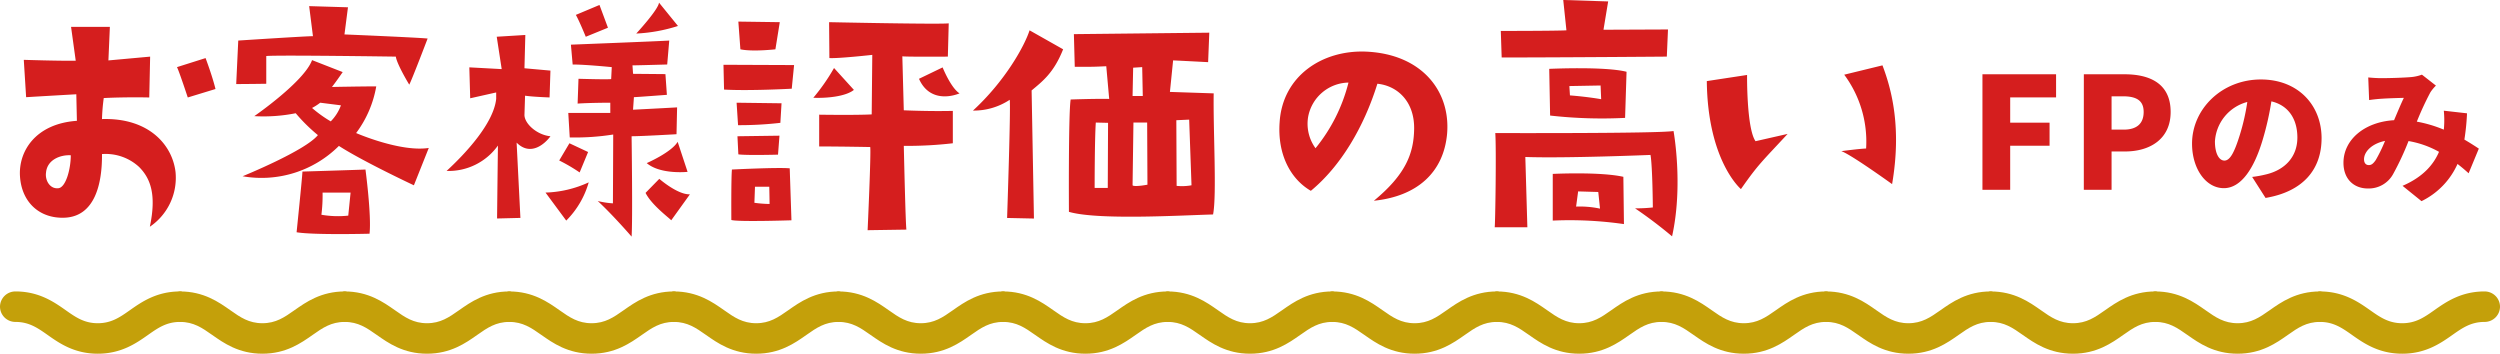
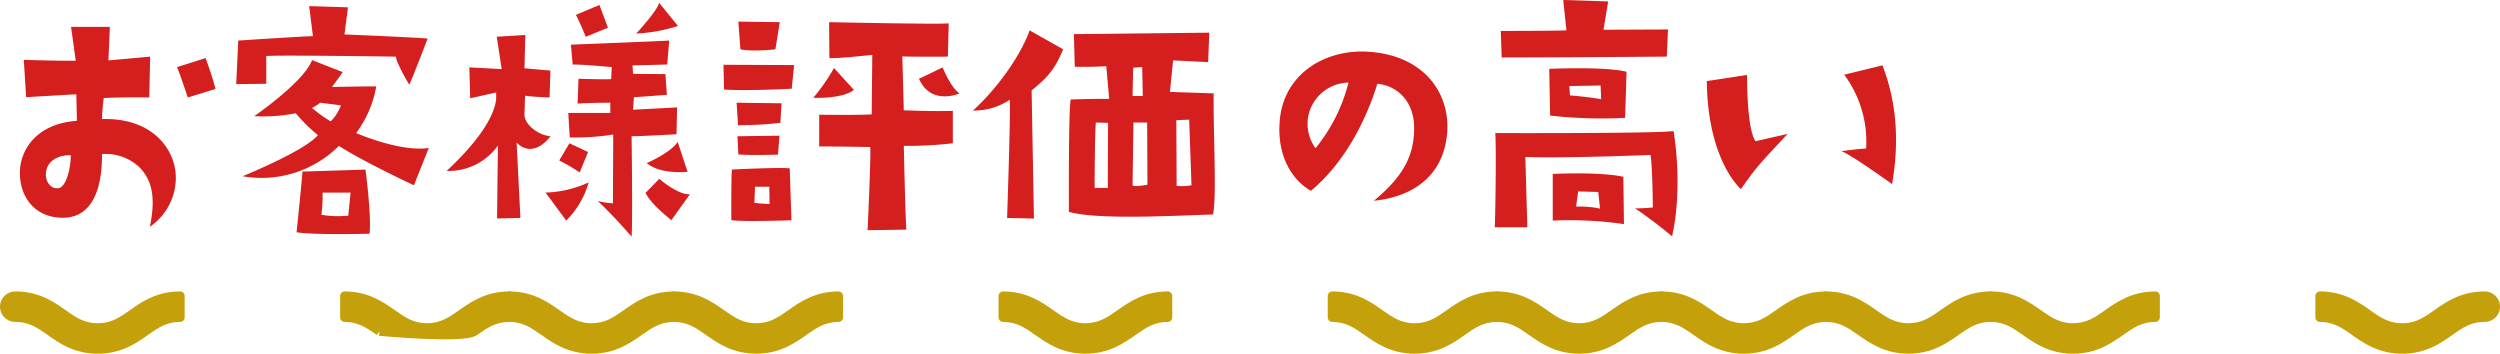
<svg xmlns="http://www.w3.org/2000/svg" width="548.354" height="77.582" viewBox="0 0 548.354 77.582">
  <g id="choose_04" transform="translate(-679.645 -6033.376)">
-     <path id="パス_1482" data-name="パス 1482" d="M-53.523,0h6.086V-9.656H-38.8v-5.066h-8.636v-5.542h10.064V-25.33h-16.15Zm22.236,0H-25.2V-8.4h2.958c5.372,0,10-2.652,10-8.67,0-6.256-4.59-8.262-10.132-8.262h-8.908ZM-25.2-13.192V-20.5h2.482c2.924,0,4.556.884,4.556,3.434,0,2.482-1.428,3.876-4.386,3.876Zm46.064,1.9c0-7.264-5.152-12.9-13.312-12.9-8.544,0-15.1,6.464-15.1,14.08,0,5.472,3.008,9.76,6.976,9.76C3.2-.352,6.079-4.64,7.967-11.04a63.686,63.686,0,0,0,1.888-8.352c3.68.864,5.7,3.808,5.7,7.936,0,4.224-2.72,7.072-6.784,8.064a24.35,24.35,0,0,1-3.136.576L8.575,1.792C16.9.384,20.863-4.544,20.863-11.3Zm-23.392.672a9.541,9.541,0,0,1,7.1-8.64,47.5,47.5,0,0,1-1.632,7.2C1.791-8.352.831-6.4-.449-6.4-1.569-6.4-2.529-7.84-2.529-10.624ZM31.1-24.64l.192,4.96c.864-.128,2.112-.256,2.752-.288,1.44-.1,3.584-.16,4.864-.192-.608,1.248-1.376,3.1-2.144,4.9-6.5.384-11.1,4.288-11.1,9.344,0,3.584,2.3,5.632,5.344,5.632a6.1,6.1,0,0,0,5.536-3.136,60.894,60.894,0,0,0,3.392-7.264A20.832,20.832,0,0,1,46.623-8.32C45.5-5.7,43.3-2.88,38.623-.864l4.16,3.36a16.6,16.6,0,0,0,7.9-8.16c.864.672,1.664,1.344,2.432,2.048l2.24-5.408c-.864-.576-1.92-1.248-3.168-1.984a50.08,50.08,0,0,0,.576-5.76l-5.088-.576a21.2,21.2,0,0,1,.032,3.808c0,.1-.032.224-.032.352a28.318,28.318,0,0,0-5.92-1.76,66.1,66.1,0,0,1,2.976-6.432,8.869,8.869,0,0,1,1.216-1.472l-3.072-2.4a9.239,9.239,0,0,1-2.528.544c-1.568.128-4.512.224-6.432.224C33.215-24.48,32-24.544,31.1-24.64ZM30.175-6.688c0-1.632,1.664-3.424,4.608-4.032A32.877,32.877,0,0,1,32.735-6.5c-.544.768-.928,1.088-1.5,1.088C30.623-5.408,30.175-5.824,30.175-6.688Z" transform="translate(1168 6075)" fill="#d51e1e" />
    <path id="パス_1481" data-name="パス 1481" d="M-203.968-11.9c.384,5.7,4.352,9.28,9.856,9.024,6.528-.32,8.192-7.36,8.128-13.952a10.792,10.792,0,0,1,8.128,2.816c2.56,2.56,3.84,6.144,2.368,13.12a12.966,12.966,0,0,0,5.632-12.032c-.7-5.888-5.824-11.9-16.128-11.584a43.906,43.906,0,0,1,.384-4.608c4.928-.256,9.984-.128,9.984-.128l.192-8.96-9.152.832.32-7.36h-8.512l1.024,7.424c-3.584.064-11.392-.192-11.392-.192l.512,8.192c5.312-.32,11.008-.64,11.008-.64l.128,5.824C-200.64-23.488-204.352-17.344-203.968-11.9Zm5.7-.768c.192-2.944,3.2-4.032,5.44-3.9,0,3.008-1.088,7.1-2.752,7.232C-197.376-9.152-198.464-11.008-198.272-12.672ZM-161.088-31.1c-.7-2.88-2.176-6.784-2.176-6.784l-6.272,1.984c.448.832,2.368,6.656,2.368,6.656Zm4.544-1.088c2.56,0,6.592-.064,6.592-.064v-6.08c2.112-.256,28.416.128,28.416.128.256,1.728,2.944,6.144,2.944,6.144.448-.7,4.032-10.112,4.032-10.112-2.752-.256-18.24-.9-18.24-.9l.768-5.952-8.512-.256.832,6.592c-1.728,0-16.384.96-16.384.96Zm26.3,10.752a23.86,23.86,0,0,0,4.416-10.24c-3.392,0-9.728.128-9.728.128.7-.832,2.368-3.264,2.368-3.264l-6.72-2.624c-1.728,4.736-12.672,12.288-12.672,12.288a36.027,36.027,0,0,0,9.088-.64,37.112,37.112,0,0,0,4.864,4.8c-2.816,3.456-16.384,8.96-16.512,9.024a24.033,24.033,0,0,0,21.12-6.656c5.248,3.392,16.448,8.64,16.448,8.64l3.264-8.192C-120.576-17.216-130.24-21.44-130.24-21.44ZM-135.808-24a27.03,27.03,0,0,1-4.1-2.944,12.308,12.308,0,0,0,1.792-1.152l4.544.576A9.853,9.853,0,0,1-135.808-24Zm7.616,10.56c-1.216.064-13.824.448-13.824.448C-142.08-11.52-143.3.32-143.3.32c3.776.64,16,.32,16,.32C-126.848-3.392-128.192-13.44-128.192-13.44Zm-3.776,10.112a21.222,21.222,0,0,1-5.888-.192,34.393,34.393,0,0,0,.256-4.864h6.144Zm44.352-17.408c-3.136-.32-5.824-2.944-5.7-4.8l.128-4.1c1.664.256,5.376.384,5.376.384l.192-5.888-5.7-.512.192-7.3-6.272.384,1.088,7.1-7.1-.384.192,6.784,5.7-1.28v1.408c-.576,5.44-6.848,12.1-10.88,15.808a13.277,13.277,0,0,0,11.264-5.568c-.064,4.672-.192,16-.192,16l5.12-.128-.832-16.512C-91.968-16.256-88.832-19.072-87.616-20.736Zm10.752-28.8-5.184,2.176c.768,1.344,2.176,4.8,2.176,4.8l4.864-1.984Zm8.064,6.272a35.378,35.378,0,0,0,9.152-1.664l-4.16-5.12C-63.936-48.512-68.8-43.264-68.8-43.264Zm8.832,22.08.128-5.888c-3.328.192-9.664.512-9.664.512l.192-2.752c.448,0,7.232-.512,7.232-.512l-.32-4.544-7.1-.064-.128-1.856c.9,0,7.616-.192,7.616-.192l.448-5.248c-1.792.128-21.568.9-21.568.9l.384,4.352c2.88,0,8.576.576,8.576.576L-74.3-33.28c-.768.128-7.168-.064-7.168-.064l-.192,5.44c2.88-.192,7.168-.192,7.168-.192v2.24h-9.216l.32,5.376a53.121,53.121,0,0,0,9.536-.64c0,2.112-.064,15.1-.064,15.1a19.014,19.014,0,0,1-3.328-.512c3.392,3.136,7.424,7.808,7.424,7.808.256-3.648,0-22.016,0-22.016C-67.648-20.736-59.968-21.184-59.968-21.184ZM-83.456-19.2l-2.24,3.776a37.875,37.875,0,0,1,4.48,2.624l1.856-4.48Zm-.7,16.96a19.291,19.291,0,0,0,4.928-8.384A24.321,24.321,0,0,1-88.7-8.384ZM-66.5-14.848c3.008,2.56,8.96,1.92,8.96,1.92l-2.176-6.592C-61.056-17.216-66.5-14.848-66.5-14.848Zm-.256,6.528c1.28,2.624,5.184,5.5,5.632,6.016l4.1-5.7c-2.688.128-6.72-3.392-6.72-3.392Zm28.48-31.488.96-5.952-9.088-.128.448,6.08C-43.264-39.232-38.272-39.808-38.272-39.808Zm-11.264,8.832c5.632.32,14.848-.192,14.848-.192l.512-5.184c-1.216,0-15.488-.064-15.488-.064Zm12.608,3.008-9.856-.128.32,4.928a78.848,78.848,0,0,0,9.28-.512Zm-9.472,11.2c1.792.256,8.7.064,8.7.064l.32-4.16-9.216.128Zm-1.408,3.328c-.192,1.92-.128,11.072-.128,11.072,1.536.448,13.184.064,13.184.064L-35.136-13.7C-37.632-13.952-47.808-13.44-47.808-13.44Zm4.928,7.3.128-3.52h3.136s.064,2.944.064,3.776A25.655,25.655,0,0,1-42.88-6.144Zm32.768-20.288-.32-11.84c1.152.128,9.984.064,9.984.064l.192-7.3c-2.048.256-26.24-.256-26.24-.256l.064,7.872c1.984.128,9.408-.7,9.408-.7l-.128,13.056c-3.584.192-11.52.064-11.52.064V-18.5c4.672,0,11.2.128,11.2.128.192,1.472-.576,18.24-.576,18.24l8.512-.128c-.192-.96-.576-18.368-.576-18.368A87.059,87.059,0,0,0,.64-19.2v-7.1C-4.8-26.176-10.112-26.432-10.112-26.432Zm-15.3-9.28a43.269,43.269,0,0,1-4.544,6.528c3.136.128,7.168-.32,8.9-1.728ZM-1.6-35.84l-5.184,2.5c1.984,4.48,6.144,4.288,8.9,3.2C.192-31.36-1.6-35.84-1.6-35.84ZM12.544-2.816l5.888.128-.512-28.1c2.368-1.984,4.864-3.84,6.912-9.024l-7.36-4.16C16.384-40.576,12.16-32.9,5.056-26.368a14.309,14.309,0,0,0,8.064-2.368C13.376-27.264,12.544-2.816,12.544-2.816ZM57.856-30.144l-9.6-.32.7-6.912c.32,0,7.68.384,7.68.384l.256-6.464-29.7.32.192,7.168c4.352,0,4.032,0,6.912-.128l.64,7.168c-3.136-.064-8.448.128-8.448.128-.512,2.944-.384,24.64-.384,24.64,6.336,1.856,24.64.768,31.616.576C58.56-7.808,57.728-22.016,57.856-30.144ZM34.624-9.408h-2.88s0-10.688.256-14.336l2.688.064Zm5.568-26.368,1.984-.128.128,6.336h-2.24ZM40.064-9.984l.192-13.76h3.008l.064,13.632C41.6-9.792,40.192-9.728,40.064-9.984Zm9.664.128-.064-14.4,2.816-.128.512,14.4A11.455,11.455,0,0,1,49.728-9.856ZM92.992-6.592c9.408-.96,15.3-6.144,16.064-14.72.768-9.344-5.568-17.408-17.664-17.984-9.664-.448-18.432,5.312-19.072,15.488-.512,7.1,2.432,12.48,6.848,15.04,6.592-5.44,11.648-14.016,14.592-23.488,4.416.448,8.128,3.9,8.064,9.856C101.76-16.9,99.9-12.288,92.992-6.592Zm-12.8-11.52a9.115,9.115,0,0,1-1.6-6.976,9.177,9.177,0,0,1,8.832-7.424A37.008,37.008,0,0,1,80.192-18.112Zm40.64-25.728.192,5.824c12.544,0,36.224-.192,36.224-.192l.256-5.952L143.36-44.1c.128-.832,1.024-6.208,1.024-6.208l-9.856-.32.7,6.656C133.184-43.84,120.832-43.84,120.832-43.84Zm10.816,18.56a101.11,101.11,0,0,0,16.448.512l.32-10.112c-4.8-1.216-16.96-.64-16.96-.64Zm11.072-6.592.128,3.008S140.1-29.376,136-29.7l-.128-2.048Zm-23.1,10.432c.256,3.072,0,20.224-.128,20.672h7.168l-.448-15.424c8.7.32,27.456-.448,27.456-.448.448,2.5.512,11.52.512,11.52a33.459,33.459,0,0,1-3.9.192A99.963,99.963,0,0,1,158.4,1.216c2.5-11.264.32-23.1.32-23.1C155.2-21.312,119.616-21.44,119.616-21.44Zm12.608,8.96V-2.24a83.519,83.519,0,0,1,15.616.768l-.128-10.368C142.592-12.992,132.224-12.48,132.224-12.48Zm5.12,7.168.448-3.328,4.416.128.384,3.648A21.349,21.349,0,0,0,137.344-5.312Zm36.16-3.84c3.84-5.5,4.608-6.016,10.24-12.1l-7.04,1.6c-1.984-2.816-1.856-14.528-1.856-14.528l-8.832,1.344C166.208-15.3,173.5-9.152,173.5-9.152Zm22.016-8.32c2.176.768,11.136,7.232,11.136,7.232,2.112-12.288-.064-20.672-2.112-26.048L196.16-34.24a24.593,24.593,0,0,1,4.8,16.192C199.36-17.984,195.52-17.472,195.52-17.472Z" transform="translate(888 6084)" fill="#d51e1e" />
    <g id="グループ_197" data-name="グループ 197" transform="translate(680.645 6101.301)">
      <g id="グループ_69" data-name="グループ 69" transform="translate(0 -3)">
        <path id="パス_447" data-name="パス 447" d="M116.023,8.243c2.483,1.752,5.58,3.926,10.429,3.926s7.937-2.174,10.42-3.926C139.1,6.673,141.2,5.2,144.5,5.2a2.371,2.371,0,0,0,2.4-2.343A2.371,2.371,0,0,0,144.5.512c-4.844,0-7.937,2.179-10.429,3.926-2.221,1.57-4.32,3.045-7.618,3.045s-5.407-1.476-7.628-3.045C116.336,2.691,113.24.512,108.4.512V5.2c3.3,0,5.4,1.476,7.628,3.045" transform="translate(399.457 -0.512)" fill="#c4a00a" stroke="#c4a00a" stroke-linejoin="round" stroke-width="2" />
-         <path id="パス_448" data-name="パス 448" d="M108.316,8.243c2.483,1.752,5.58,3.926,10.429,3.926s7.937-2.174,10.42-3.926c2.225-1.57,4.329-3.045,7.628-3.045V.512c-4.844,0-7.937,2.179-10.42,3.926-2.225,1.57-4.329,3.045-7.627,3.045s-5.407-1.476-7.627-3.045C108.63,2.691,105.533.512,100.689.512V5.2c3.3,0,5.4,1.476,7.627,3.045" transform="translate(371.058 -0.512)" fill="#c4a00a" stroke="#c4a00a" stroke-linejoin="round" stroke-width="2" />
        <path id="パス_449" data-name="パス 449" d="M100.61,8.243c2.483,1.752,5.58,3.926,10.429,3.926s7.937-2.174,10.42-3.926c2.225-1.57,4.329-3.045,7.628-3.045V.512c-4.844,0-7.937,2.179-10.425,3.926-2.225,1.57-4.324,3.045-7.623,3.045s-5.407-1.476-7.627-3.045C100.924,2.691,97.827.512,92.983.512V5.2c3.3,0,5.4,1.476,7.627,3.045" transform="translate(342.66 -0.512)" fill="#c4a00a" stroke="#c4a00a" stroke-linejoin="round" stroke-width="2" />
        <path id="パス_450" data-name="パス 450" d="M92.9,8.243c2.488,1.752,5.58,3.926,10.429,3.926s7.937-2.174,10.425-3.926c2.225-1.57,4.324-3.045,7.623-3.045V.512c-4.845,0-7.937,2.179-10.42,3.926-2.225,1.57-4.329,3.045-7.628,3.045s-5.407-1.476-7.627-3.045C93.218,2.691,90.121.512,85.277.512V5.2c3.3,0,5.4,1.476,7.627,3.045" transform="translate(314.262 -0.512)" fill="#c4a00a" stroke="#c4a00a" stroke-linejoin="round" stroke-width="2" />
        <path id="パス_451" data-name="パス 451" d="M85.2,8.243c2.483,1.752,5.58,3.926,10.429,3.926s7.937-2.174,10.42-3.926c2.225-1.57,4.329-3.045,7.627-3.045V.512c-4.845,0-7.937,2.179-10.42,3.926-2.225,1.57-4.329,3.045-7.627,3.045S90.221,6.008,88,4.438C85.512,2.691,82.416.512,77.571.512V5.2c3.3,0,5.4,1.476,7.628,3.045" transform="translate(285.864 -0.512)" fill="#c4a00a" stroke="#c4a00a" stroke-linejoin="round" stroke-width="2" />
        <path id="パス_452" data-name="パス 452" d="M77.492,8.243c2.488,1.752,5.58,3.926,10.429,3.926s7.937-2.174,10.425-3.926c2.225-1.57,4.324-3.045,7.623-3.045V.512c-4.844,0-7.937,2.179-10.42,3.926-2.225,1.57-4.329,3.045-7.628,3.045s-5.407-1.476-7.627-3.045C77.806,2.691,74.71.512,69.865.512V5.2c3.3,0,5.4,1.476,7.627,3.045" transform="translate(257.466 -0.512)" fill="#c4a00a" stroke="#c4a00a" stroke-linejoin="round" stroke-width="2" />
        <path id="パス_453" data-name="パス 453" d="M69.786,8.243c2.488,1.752,5.58,3.926,10.429,3.926S88.152,9.995,90.64,8.243C92.866,6.673,94.965,5.2,98.263,5.2V.512c-4.844,0-7.937,2.179-10.42,3.926-2.225,1.57-4.329,3.045-7.627,3.045s-5.407-1.476-7.627-3.045C70.1,2.691,67.008.512,62.159.512V5.2c3.3,0,5.4,1.476,7.627,3.045" transform="translate(229.068 -0.512)" fill="#c4a00a" stroke="#c4a00a" stroke-linejoin="round" stroke-width="2" />
-         <path id="パス_454" data-name="パス 454" d="M62.077,8.243c2.488,1.752,5.58,3.926,10.429,3.926s7.937-2.174,10.425-3.926C85.156,6.673,87.255,5.2,90.553,5.2V.512c-4.84,0-7.937,2.179-10.42,3.926-2.226,1.57-4.329,3.045-7.628,3.045S67.1,6.008,64.879,4.438C62.391,2.691,59.294.512,54.454.512V5.2c3.3,0,5.4,1.476,7.623,3.045" transform="translate(200.674 -0.512)" fill="#c4a00a" stroke="#c4a00a" stroke-linejoin="round" stroke-width="2" />
        <path id="パス_455" data-name="パス 455" d="M54.371,8.243c2.488,1.752,5.58,3.926,10.429,3.926s7.937-2.174,10.425-3.926C77.45,6.673,79.549,5.2,82.852,5.2V.512C78,.512,74.911,2.691,72.428,4.438,70.2,6.008,68.1,7.484,64.8,7.484s-5.407-1.476-7.628-3.045C54.685,2.691,51.592.512,46.748.512V5.2c3.3,0,5.4,1.476,7.623,3.045" transform="translate(172.275 -0.512)" fill="#c4a00a" stroke="#c4a00a" stroke-linejoin="round" stroke-width="2" />
-         <path id="パス_456" data-name="パス 456" d="M46.665,8.243c2.488,1.752,5.58,3.926,10.429,3.926s7.937-2.174,10.425-3.926C69.744,6.673,71.843,5.2,75.146,5.2V.512C70.3.512,67.2,2.691,64.722,4.438c-2.225,1.57-4.329,3.045-7.627,3.045s-5.407-1.476-7.628-3.045C46.979,2.691,43.886.512,39.042.512V5.2c3.3,0,5.4,1.476,7.623,3.045" transform="translate(143.877 -0.512)" fill="#c4a00a" stroke="#c4a00a" stroke-linejoin="round" stroke-width="2" />
        <path id="パス_457" data-name="パス 457" d="M38.964,8.243c2.483,1.752,5.575,3.926,10.425,3.926s7.941-2.174,10.425-3.926C62.038,6.673,64.137,5.2,67.44,5.2V.512C62.6.512,59.5,2.691,57.016,4.438c-2.225,1.57-4.324,3.045-7.628,3.045s-5.407-1.476-7.627-3.045C39.273,2.691,36.18.512,31.336.512V5.2c3.3,0,5.4,1.476,7.627,3.045" transform="translate(115.479 -0.512)" fill="#c4a00a" stroke="#c4a00a" stroke-linejoin="round" stroke-width="2" />
        <path id="パス_458" data-name="パス 458" d="M31.253,8.243c2.488,1.752,5.58,3.926,10.429,3.926s7.937-2.174,10.425-3.926C54.332,6.673,56.431,5.2,59.734,5.2V.512c-4.844,0-7.941,2.179-10.425,3.926-2.225,1.57-4.329,3.045-7.627,3.045s-5.407-1.476-7.628-3.045C31.567,2.691,28.474.512,23.63.512V5.2c3.3,0,5.4,1.476,7.623,3.045" transform="translate(87.081 -0.512)" fill="#c4a00a" stroke="#c4a00a" stroke-linejoin="round" stroke-width="2" />
-         <path id="パス_459" data-name="パス 459" d="M23.551,8.243c2.483,1.752,5.58,3.926,10.425,3.926S41.917,9.995,44.4,8.243C46.626,6.673,48.725,5.2,52.028,5.2V.512c-4.844,0-7.941,2.179-10.425,3.926-2.225,1.57-4.324,3.045-7.627,3.045s-5.4-1.476-7.623-3.045C23.861,2.691,20.768.512,15.924.512V5.2c3.3,0,5.4,1.476,7.627,3.045" transform="translate(58.683 -0.512)" fill="#c4a00a" stroke="#c4a00a" stroke-linejoin="round" stroke-width="2" />
-         <path id="パス_460" data-name="パス 460" d="M15.845,8.243c2.483,1.752,5.575,3.926,10.425,3.926s7.941-2.174,10.425-3.926C38.92,6.673,41.019,5.2,44.322,5.2V.512c-4.844,0-7.941,2.179-10.429,3.926-2.221,1.57-4.32,3.045-7.623,3.045s-5.407-1.476-7.627-3.045C16.155,2.691,13.062.512,8.218.512V5.2c3.3,0,5.4,1.476,7.627,3.045" transform="translate(30.285 -0.512)" fill="#c4a00a" stroke="#c4a00a" stroke-linejoin="round" stroke-width="2" />
+         <path id="パス_459" data-name="パス 459" d="M23.551,8.243S41.917,9.995,44.4,8.243C46.626,6.673,48.725,5.2,52.028,5.2V.512c-4.844,0-7.941,2.179-10.425,3.926-2.225,1.57-4.324,3.045-7.627,3.045s-5.4-1.476-7.623-3.045C23.861,2.691,20.768.512,15.924.512V5.2c3.3,0,5.4,1.476,7.627,3.045" transform="translate(58.683 -0.512)" fill="#c4a00a" stroke="#c4a00a" stroke-linejoin="round" stroke-width="2" />
        <path id="パス_461" data-name="パス 461" d="M30.875,8.243c-2.483,1.752-5.58,3.926-10.429,3.926s-7.937-2.174-10.42-3.926C7.8,6.673,5.7,5.2,2.4,5.2A2.371,2.371,0,0,1,0,2.855,2.371,2.371,0,0,1,2.4.512c4.844,0,7.937,2.179,10.429,3.926,2.221,1.57,4.32,3.045,7.618,3.045s5.407-1.476,7.627-3.045C30.562,2.691,33.658.512,38.5.512V5.2c-3.3,0-5.4,1.476-7.627,3.045" transform="translate(0 -0.512)" fill="#c4a00a" stroke="#c4a00a" stroke-linejoin="round" stroke-width="2" />
      </g>
    </g>
  </g>
</svg>